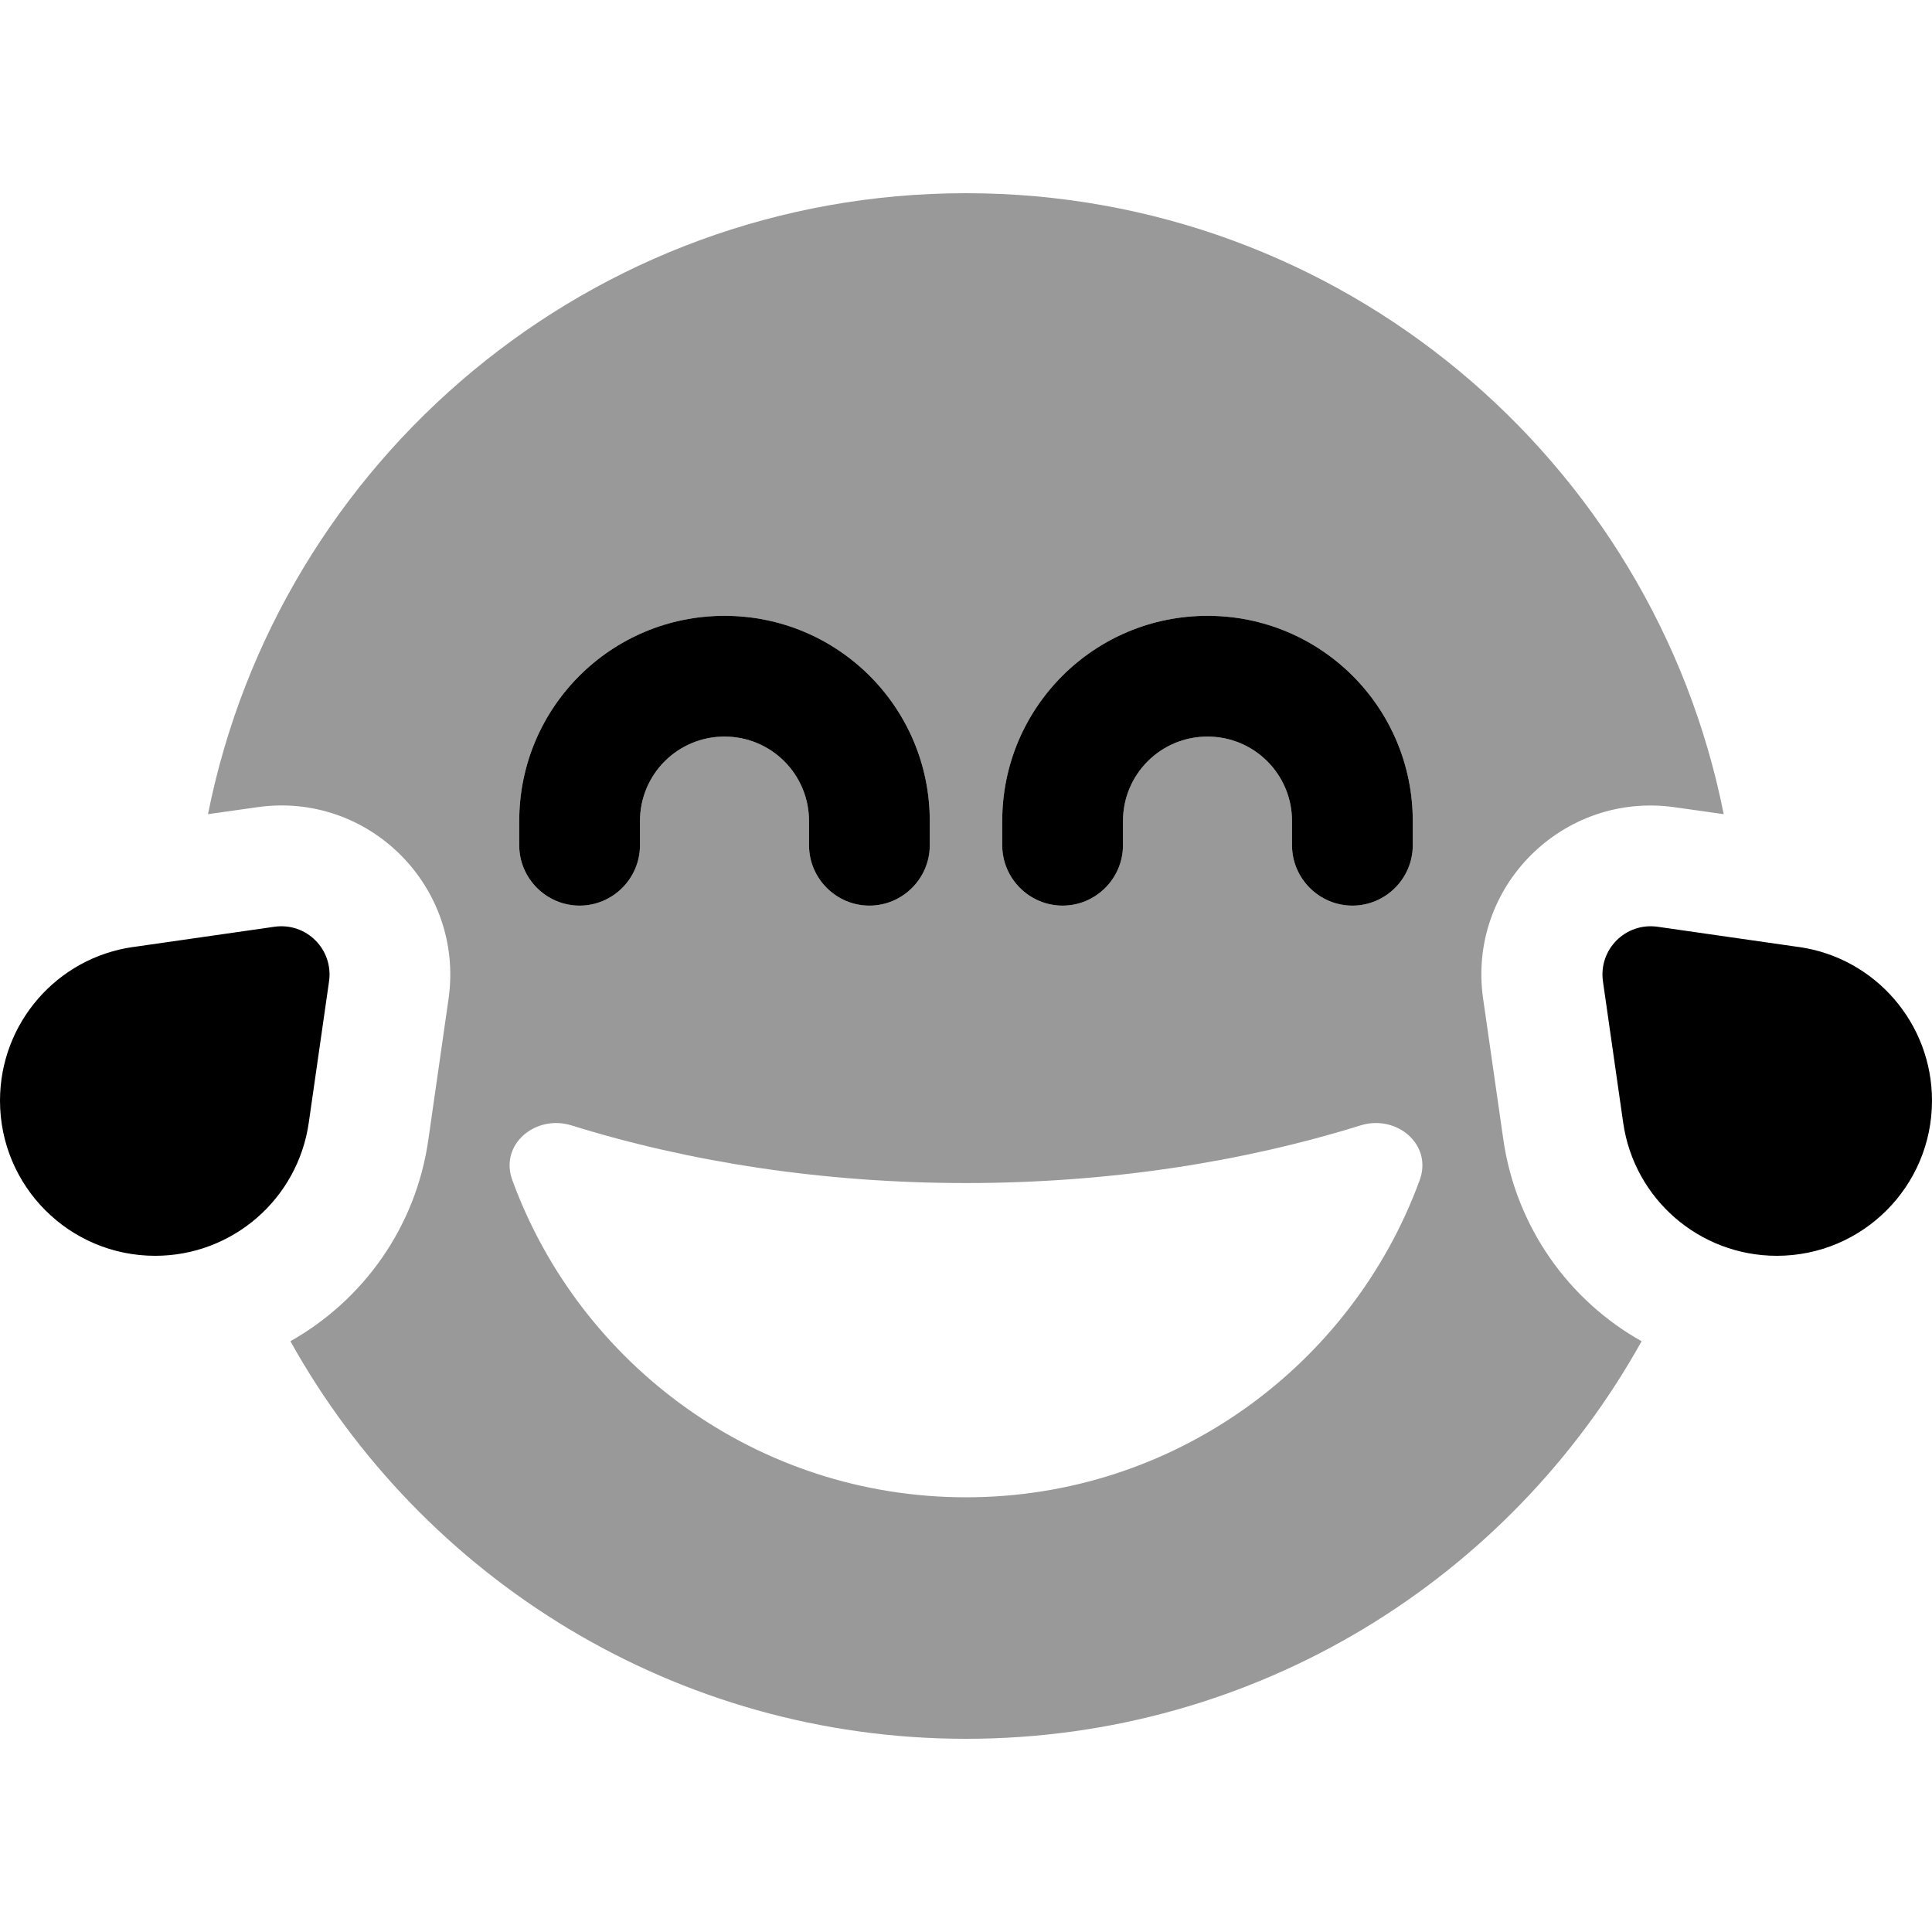
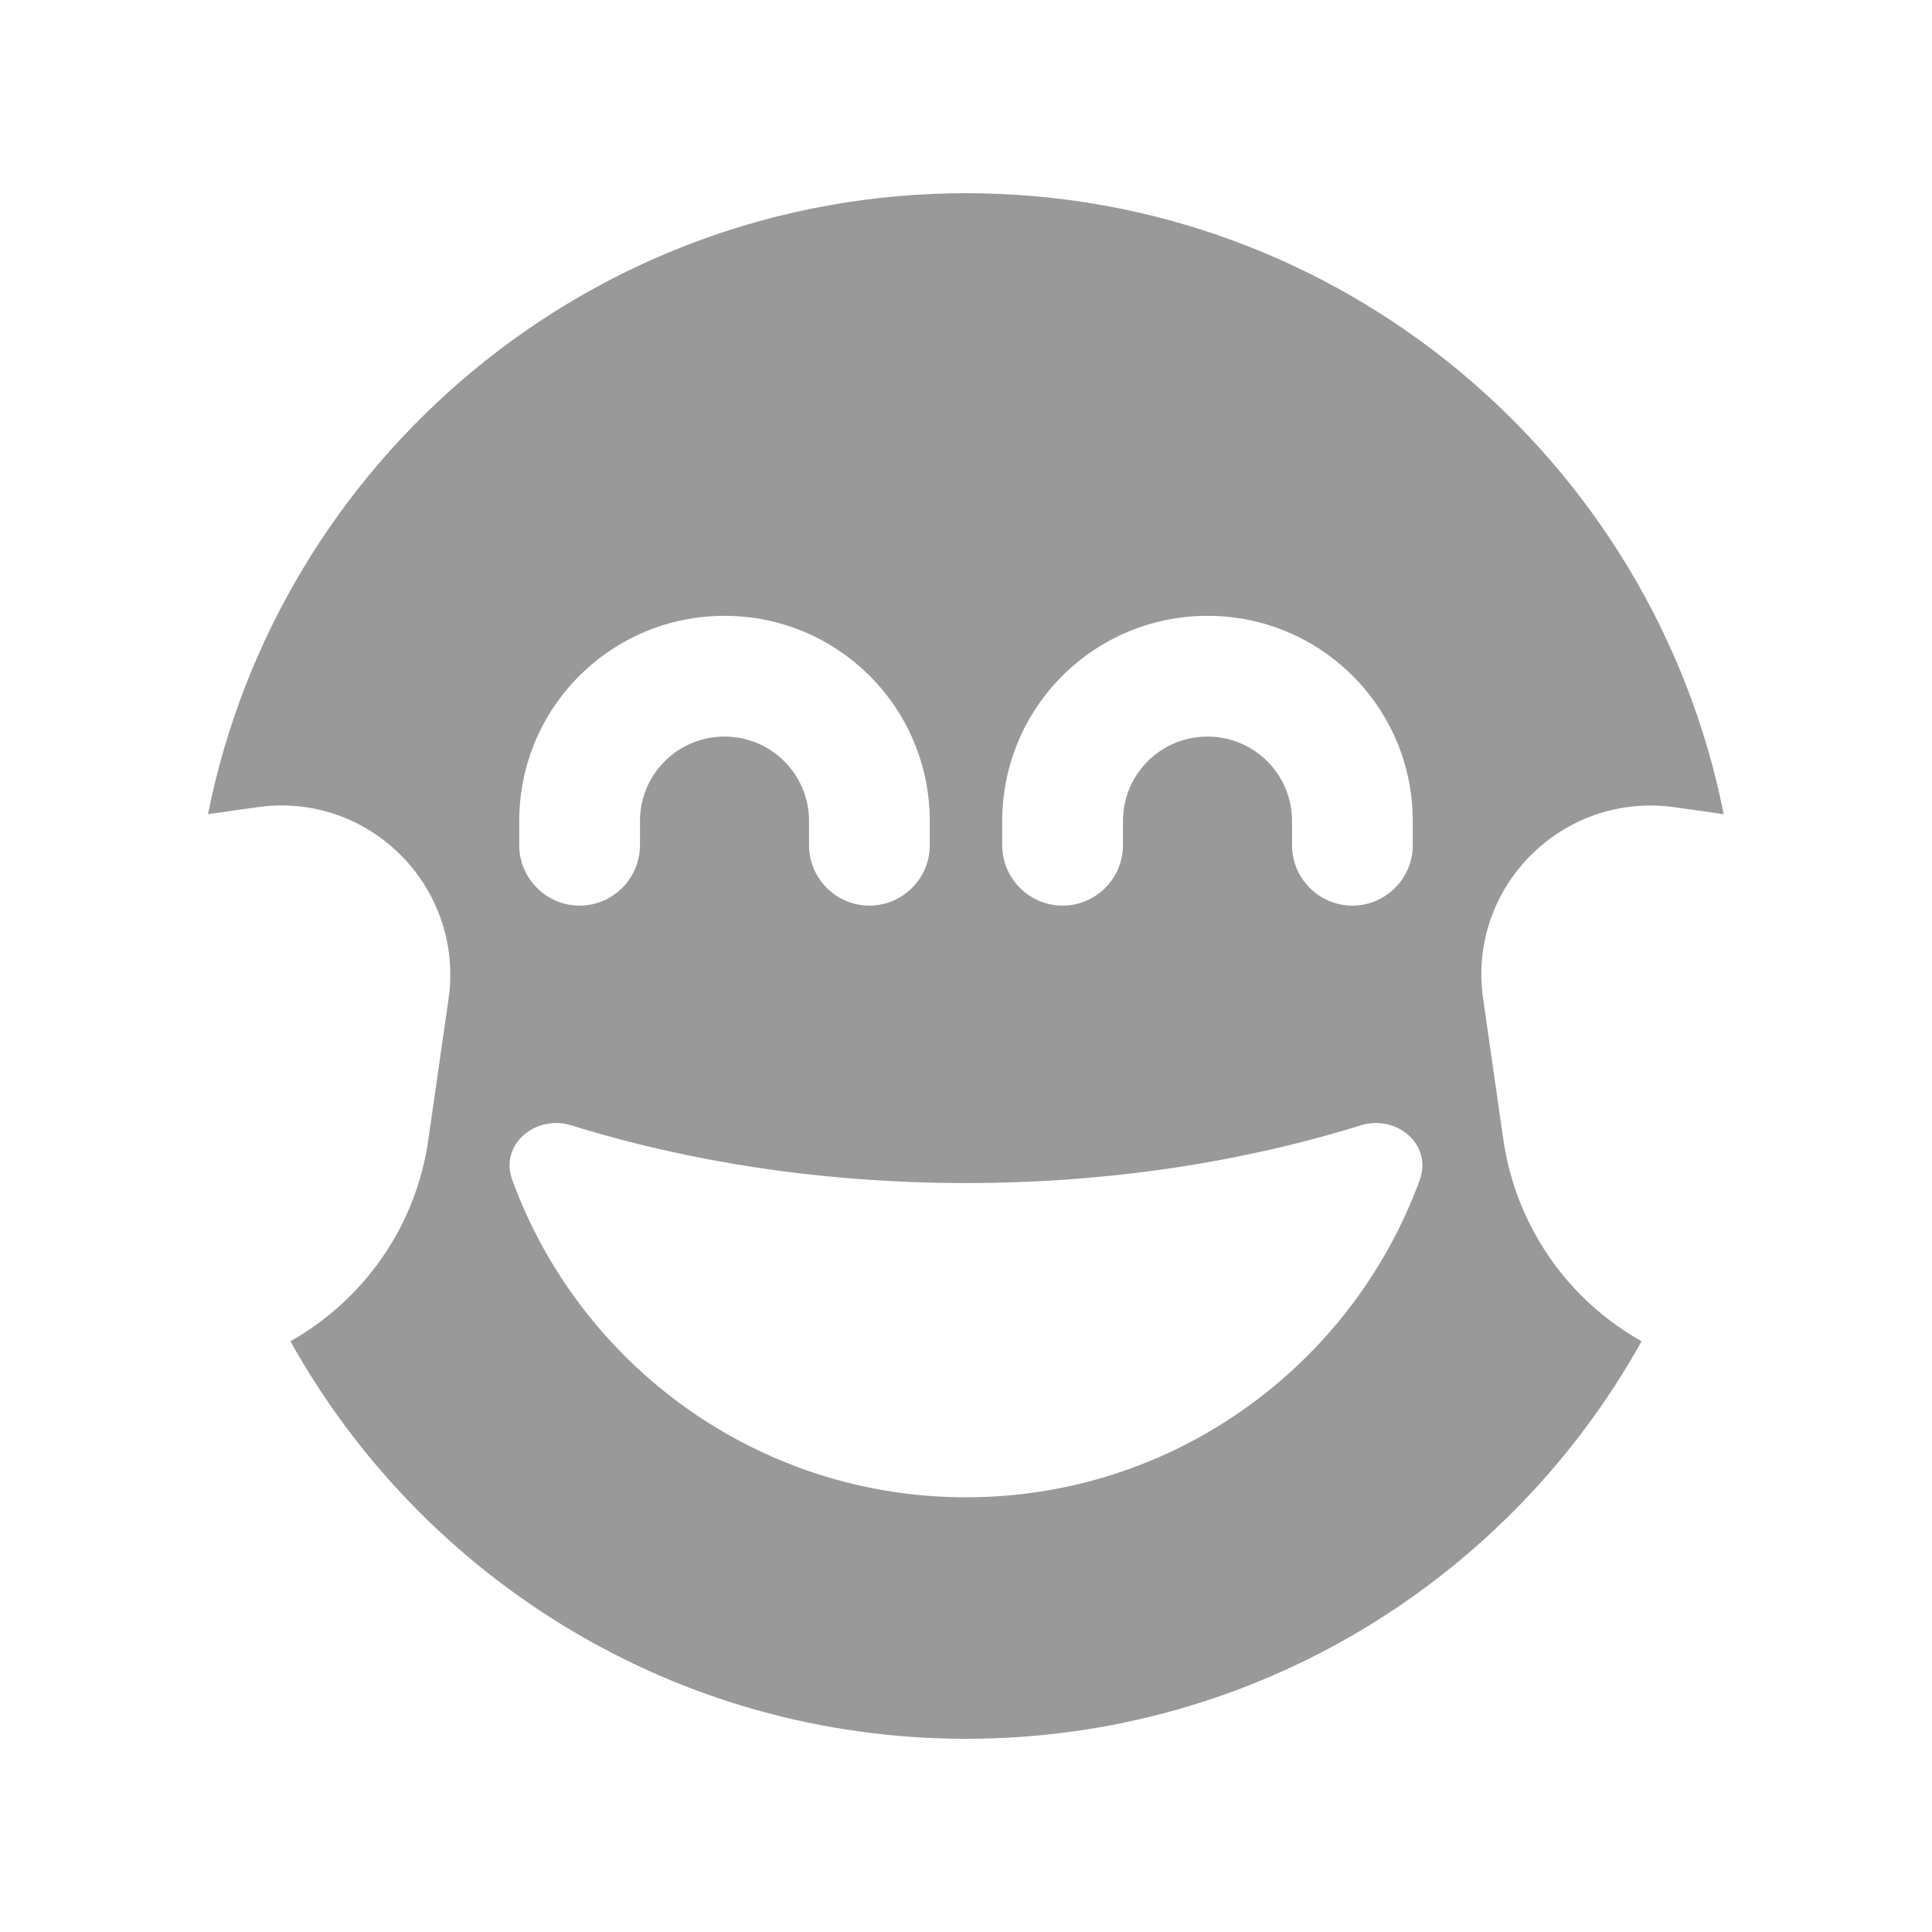
<svg xmlns="http://www.w3.org/2000/svg" viewBox="0 0 640 640">
  <path opacity=".4" fill="currentColor" d="M68.9 269.7L85.2 267.4C122.2 262.1 153.8 293.8 148.6 330.8L141.9 377.5C137.8 406.5 120.3 430.7 96.2 444.3C139.9 522.8 223.8 576 320 576C416.2 576 500.1 522.9 543.8 444.3C519.7 430.8 502.2 406.5 498 377.5L491.3 330.8C486 293.8 517.7 262.2 554.7 267.4L571 269.7C547.7 152.4 444.2 64 320 64C195.8 64 92.3 152.4 68.9 269.7zM169.7 390.9C165.4 379.1 177.4 369.1 189.3 372.8C228.5 385 273 391.9 320 391.9C367 391.9 411.5 385 450.7 372.8C462.6 369.1 474.6 379.1 470.3 390.9C447.9 452.2 389 496 320 496C251 496 192.1 452.2 169.7 390.9zM172 272C172 234.4 202.4 204 240 204C277.6 204 308 234.4 308 272L308 280C308 291 299 300 288 300C277 300 268 291 268 280L268 272C268 256.5 255.5 244 240 244C224.5 244 212 256.5 212 272L212 280C212 291 203 300 192 300C181 300 172 291 172 280L172 272zM332 272C332 234.4 362.4 204 400 204C437.6 204 468 234.4 468 272L468 280C468 291 459 300 448 300C437 300 428 291 428 280L428 272C428 256.5 415.5 244 400 244C384.5 244 372 256.5 372 272L372 280C372 291 363 300 352 300C341 300 332 291 332 280L332 272z" />
-   <path fill="currentColor" d="M240 244C224.5 244 212 256.5 212 272L212 280C212 291 203 300 192 300C181 300 172 291 172 280L172 272C172 234.4 202.4 204 240 204C277.6 204 308 234.4 308 272L308 280C308 291 299 300 288 300C277 300 268 291 268 280L268 272C268 256.5 255.5 244 240 244zM595.9 313.7C621.2 317.3 640 339 640 364.6C640 393 617 416 588.6 416C563 416 541.3 397.2 537.7 371.9L531 325.1C529.5 314.5 538.5 305.5 549.1 307L595.8 313.7zM44.2 313.7L90.9 307C101.5 305.5 110.5 314.5 109 325.1L102.3 371.8C98.7 397.2 77 416 51.4 416C23 416 0 393 0 364.6C0 339 18.8 317.3 44.1 313.7zM372 272L372 280C372 291 363 300 352 300C341 300 332 291 332 280L332 272C332 234.4 362.4 204 400 204C437.6 204 468 234.4 468 272L468 280C468 291 459 300 448 300C437 300 428 291 428 280L428 272C428 256.5 415.5 244 400 244C384.5 244 372 256.5 372 272z" />
</svg>